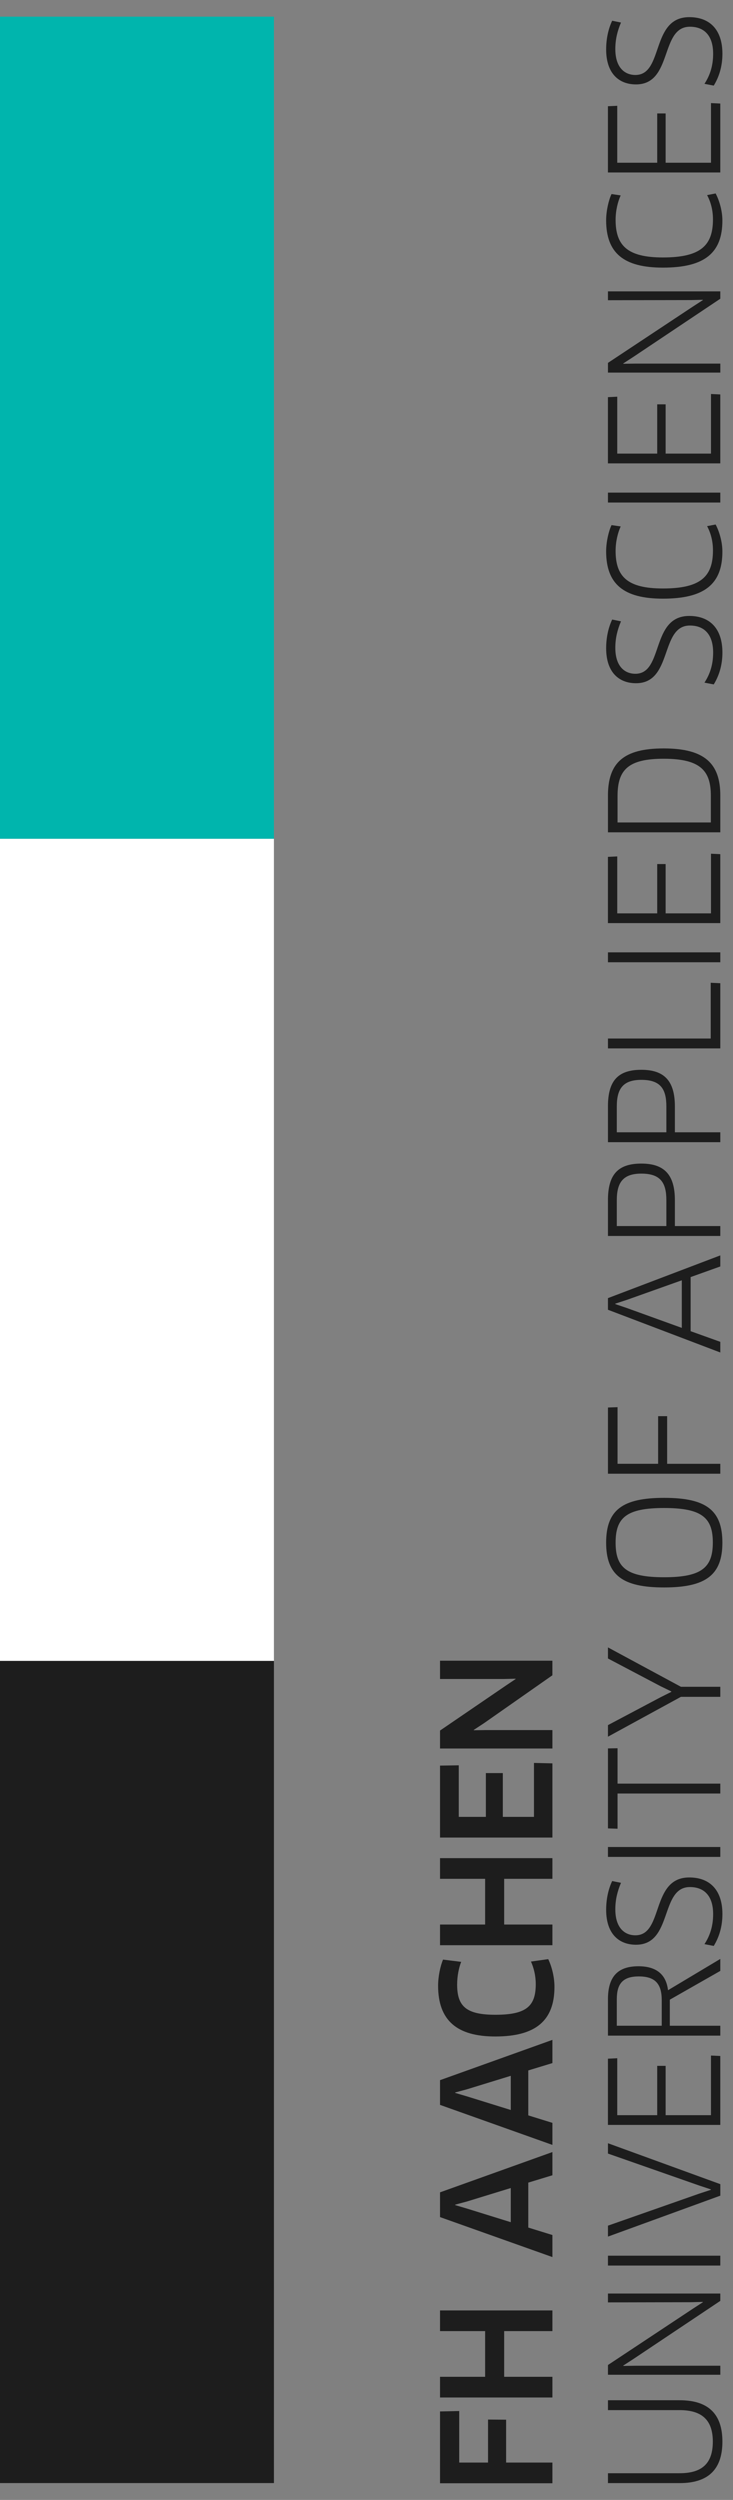
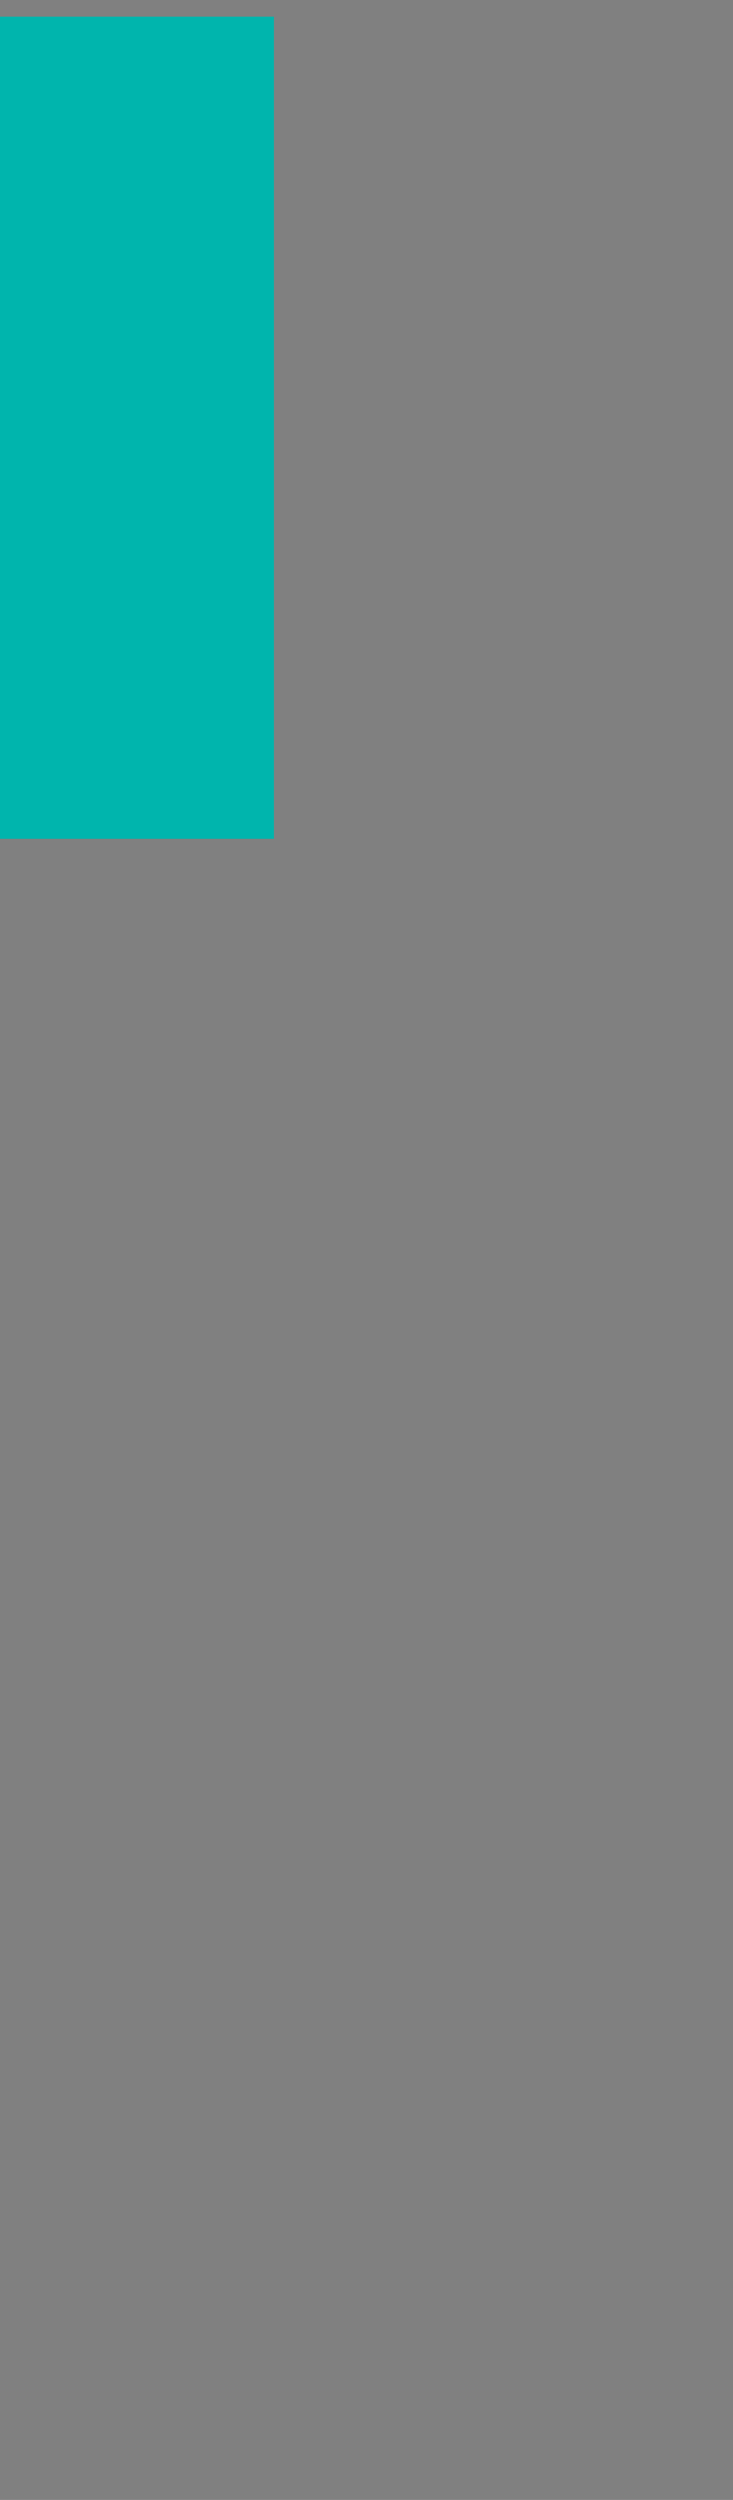
<svg xmlns="http://www.w3.org/2000/svg" version="1.1" id="Ebene_1" x="0px" y="0px" width="44px" height="150px" viewBox="-4.979 -17.603 44 150" xml:space="preserve">
  <rect x="-4.979" y="-17.603" width="44" height="150" fill="#808080" stroke="none" />
  <g>
    <rect x="-4.979" y="-16.603" fill="#00B5AD" width="16.443" height="49.33" />
-     <rect x="-4.979" y="32.727" fill="#FFFFFF" width="16.443" height="49.329" />
-     <rect x="-4.979" y="82.056" fill="#1D1D1D" width="16.443" height="49.33" />
-     <path fill="#1D1D1D" d="M36.396-16.574c-2.328,0-1.52,3.47-3.234,3.47c-0.639,0-1.205-0.44-1.205-1.556   c0-0.584,0.125-1.079,0.34-1.591l-0.529-0.108c-0.225,0.476-0.361,1.069-0.361,1.726c0,1.448,0.775,2.095,1.791,2.095   c2.221,0,1.428-3.461,3.236-3.461c0.873,0,1.395,0.548,1.395,1.618c0,0.71-0.18,1.286-0.521,1.808l0.557,0.107   c0.314-0.512,0.521-1.141,0.521-1.915C38.384-15.819,37.628-16.574,36.396-16.574 M37.7-7.838h-2.723v-2.958h-0.506v2.958h-2.398   v-3.417l-0.559,0.026v3.975h6.744v-4.136L37.7-11.417V-7.838z M31.73-5.96c-0.17,0.351-0.324,1.007-0.324,1.574   c0,1.96,1.045,2.841,3.408,2.841c2.482,0,3.57-0.863,3.57-2.823c0-0.603-0.191-1.223-0.406-1.628l-0.512,0.1   c0.217,0.404,0.352,0.89,0.352,1.456c0,1.556-0.719,2.285-3.004,2.285c-2.139,0-2.84-0.72-2.84-2.257   c0-0.558,0.135-1.098,0.305-1.466L31.73-5.96z M38.259-0.12h-6.744v0.531l4.973-0.009l0.719-0.018l0.008,0.018l-0.611,0.396   l-5.088,3.372v0.584h6.744v-0.54h-5.09l-0.729,0.01l-0.01-0.018l0.611-0.396l5.217-3.489V-0.12z M37.7,9.615h-2.723V6.658h-0.506   v2.957h-2.398V6.2l-0.559,0.027V10.2h6.744V6.064L37.7,6.038V9.615z M38.259,11.956h-6.744v0.594h6.744V11.956z M31.73,13.904   c-0.17,0.351-0.324,1.007-0.324,1.574c0,1.96,1.045,2.84,3.408,2.84c2.482,0,3.57-0.863,3.57-2.823   c0-0.603-0.191-1.223-0.406-1.627l-0.512,0.099c0.217,0.404,0.352,0.89,0.352,1.456c0,1.556-0.719,2.284-3.004,2.284   c-2.139,0-2.84-0.719-2.84-2.256c0-0.559,0.135-1.098,0.305-1.467L31.73,13.904z M36.396,19.355c-2.328,0-1.52,3.47-3.234,3.47   c-0.639,0-1.205-0.44-1.205-1.555c0-0.585,0.125-1.08,0.34-1.592l-0.529-0.107c-0.225,0.476-0.361,1.069-0.361,1.726   c0,1.447,0.775,2.095,1.791,2.095c2.221,0,1.428-3.462,3.236-3.462c0.873,0,1.395,0.548,1.395,1.619   c0,0.709-0.18,1.285-0.521,1.807l0.557,0.108c0.314-0.513,0.521-1.143,0.521-1.915C38.384,20.11,37.628,19.355,36.396,19.355    M34.861,27.923c2.229,0,2.83,0.737,2.83,2.221v1.602h-5.6v-1.592C32.091,28.589,32.73,27.923,34.861,27.923 M34.861,27.304   c-2.393,0-3.346,0.844-3.346,2.832v2.202h6.744v-2.211C38.259,28.211,37.322,27.304,34.861,27.304 M37.7,37.201h-2.723v-2.959   h-0.506v2.959h-2.398v-3.417l-0.559,0.026v3.975h6.744v-4.136L37.7,33.622V37.201z M38.259,39.54h-6.744v0.594h6.744V39.54z    M37.683,44.71h-6.168v0.593h6.744v-3.91l-0.576-0.028V44.71z M33.519,47.19c1.143,0,1.502,0.539,1.502,1.591v1.555h-2.975v-1.555   C32.046,47.702,32.441,47.19,33.519,47.19 M33.519,46.587c-1.41,0-2.004,0.665-2.004,2.194v2.149h6.744v-0.594h-2.727v-1.555   C35.532,47.234,34.876,46.587,33.519,46.587 M33.519,52.816c1.143,0,1.502,0.54,1.502,1.591v1.556h-2.975v-1.556   C32.046,53.329,32.441,52.816,33.519,52.816 M33.519,52.214c-1.41,0-2.004,0.666-2.004,2.194v2.149h6.744v-0.594h-2.727v-1.556   C35.532,52.861,34.876,52.214,33.519,52.214 M31.956,60.646v-0.028l0.691-0.225l3.301-1.176v2.856l-3.301-1.193L31.956,60.646z    M38.259,58.387v-0.664l-6.744,2.564v0.698l6.744,2.564v-0.639l-1.781-0.639v-3.247L38.259,58.387z M32.091,66.83l-0.576,0.02   v3.973h6.744v-0.594h-3.191V67.37h-0.541v2.858h-2.436V66.83z M34.886,72.88c2.268,0,2.924,0.586,2.924,2.069   c0,1.492-0.656,2.086-2.924,2.086c-2.273,0-2.912-0.594-2.912-2.075C31.974,73.466,32.613,72.88,34.886,72.88 M34.886,72.271   c-2.5,0-3.48,0.729-3.48,2.689c0,1.95,0.98,2.687,3.48,2.687s3.498-0.745,3.498-2.687C38.384,72.999,37.394,72.271,34.886,72.271    M31.515,86.602l4.379-2.391h2.365v-0.604h-2.365l-4.379-2.363v0.665l3.156,1.663l0.645,0.313v0.029l-0.645,0.322l-3.156,1.672   V86.602z M32.091,87.295l-0.576,0.01v4.8l0.576,0.019v-2.112h6.168v-0.594h-6.168V87.295z M38.259,93.221h-6.744v0.594h6.744   V93.221z M36.396,95.048c-2.328,0-1.52,3.471-3.234,3.471c-0.639,0-1.205-0.44-1.205-1.557c0-0.585,0.125-1.079,0.34-1.592   l-0.529-0.107c-0.225,0.477-0.361,1.069-0.361,1.727c0,1.449,0.775,2.095,1.791,2.095c2.221,0,1.428-3.461,3.236-3.461   c0.873,0,1.395,0.548,1.395,1.618c0,0.71-0.18,1.285-0.521,1.807l0.557,0.108c0.314-0.513,0.521-1.142,0.521-1.915   C38.384,95.802,37.628,95.048,36.396,95.048 M33.366,100.986c0.98,0,1.377,0.441,1.377,1.422v1.537h-2.697v-1.592   C32.046,101.411,32.421,100.986,33.366,100.986 M33.341,100.376c-1.232,0-1.826,0.619-1.826,1.978v2.185h6.744v-0.593h-3.031   v-1.564l3.031-1.727v-0.719l-3.139,1.878C35.011,100.88,34.435,100.376,33.341,100.376 M37.7,109.312h-2.723v-2.959h-0.506v2.959   h-2.398v-3.417l-0.559,0.027v3.974h6.744v-4.136l-0.559-0.026V109.312z M31.515,111.615l5.494,1.924l0.682,0.226v0.026   l-0.691,0.226l-5.484,1.924v0.656l6.744-2.456v-0.69l-6.744-2.455V111.615z M38.259,117.743h-6.744v0.592h6.744V117.743z    M38.259,120.014h-6.744v0.531l4.973-0.011l0.719-0.018l0.008,0.018l-0.611,0.396l-5.088,3.372v0.584h6.744v-0.54h-5.09   l-0.729,0.011l-0.01-0.019l0.611-0.396l5.217-3.488V120.014z M31.515,126.415v0.594h4.307c1.365,0,1.988,0.629,1.988,1.889   c0,1.268-0.604,1.897-1.988,1.897h-4.307v0.593h4.307c1.807,0,2.563-0.917,2.563-2.49c0-1.565-0.756-2.482-2.563-2.482H31.515z" />
-     <path fill="#1D1D1D" d="M28.181,82.043h-6.746v1.097h3.814l0.719-0.017l0.008,0.017l-0.602,0.404l-3.939,2.69v1.077h6.746v-1.106   h-3.984l-0.729,0.01l-0.01-0.019l0.613-0.402l4.109-2.877V82.043z M27.073,91.412h-1.869v-2.627h-1.018v2.627H22.56v-3.093   l-1.125,0.018v4.317h6.746v-4.452l-1.107-0.026V91.412z M28.181,93.89h-6.746v1.24h2.707v2.743h-2.707v1.24h6.746v-1.24h-2.896   V95.13h2.896V93.89z M21.616,99.977c-0.162,0.378-0.297,1.017-0.297,1.564c0,2.104,1.15,3.049,3.434,3.049   c2.428,0,3.551-0.954,3.551-2.978c0-0.584-0.16-1.222-0.375-1.663l-1.035,0.145c0.17,0.387,0.287,0.836,0.287,1.357   c0,1.323-0.566,1.836-2.42,1.836c-1.744,0-2.299-0.496-2.299-1.808c0-0.523,0.105-1.016,0.242-1.367L21.616,99.977z    M22.345,107.976v-0.027l0.701-0.189l2.635-0.81V109l-2.635-0.818L22.345,107.976z M28.181,106.186v-1.393l-6.746,2.418v1.483   l6.746,2.402v-1.323l-1.449-0.449v-2.697L28.181,106.186z M22.345,114.708v-0.028l0.701-0.188l2.635-0.809v2.05l-2.635-0.819   L22.345,114.708z M28.181,112.917v-1.393l-6.746,2.418v1.485l6.746,2.399v-1.323l-1.449-0.448v-2.697L28.181,112.917z    M28.181,121.028h-6.746v1.24h2.707v2.742h-2.707v1.241h6.746v-1.241h-2.896v-2.742h2.896V121.028z M22.587,127.063l-1.152,0.025   v4.309h6.746v-1.241h-2.779v-2.572l-1.086-0.009v2.581h-1.729V127.063z" />
  </g>
</svg>